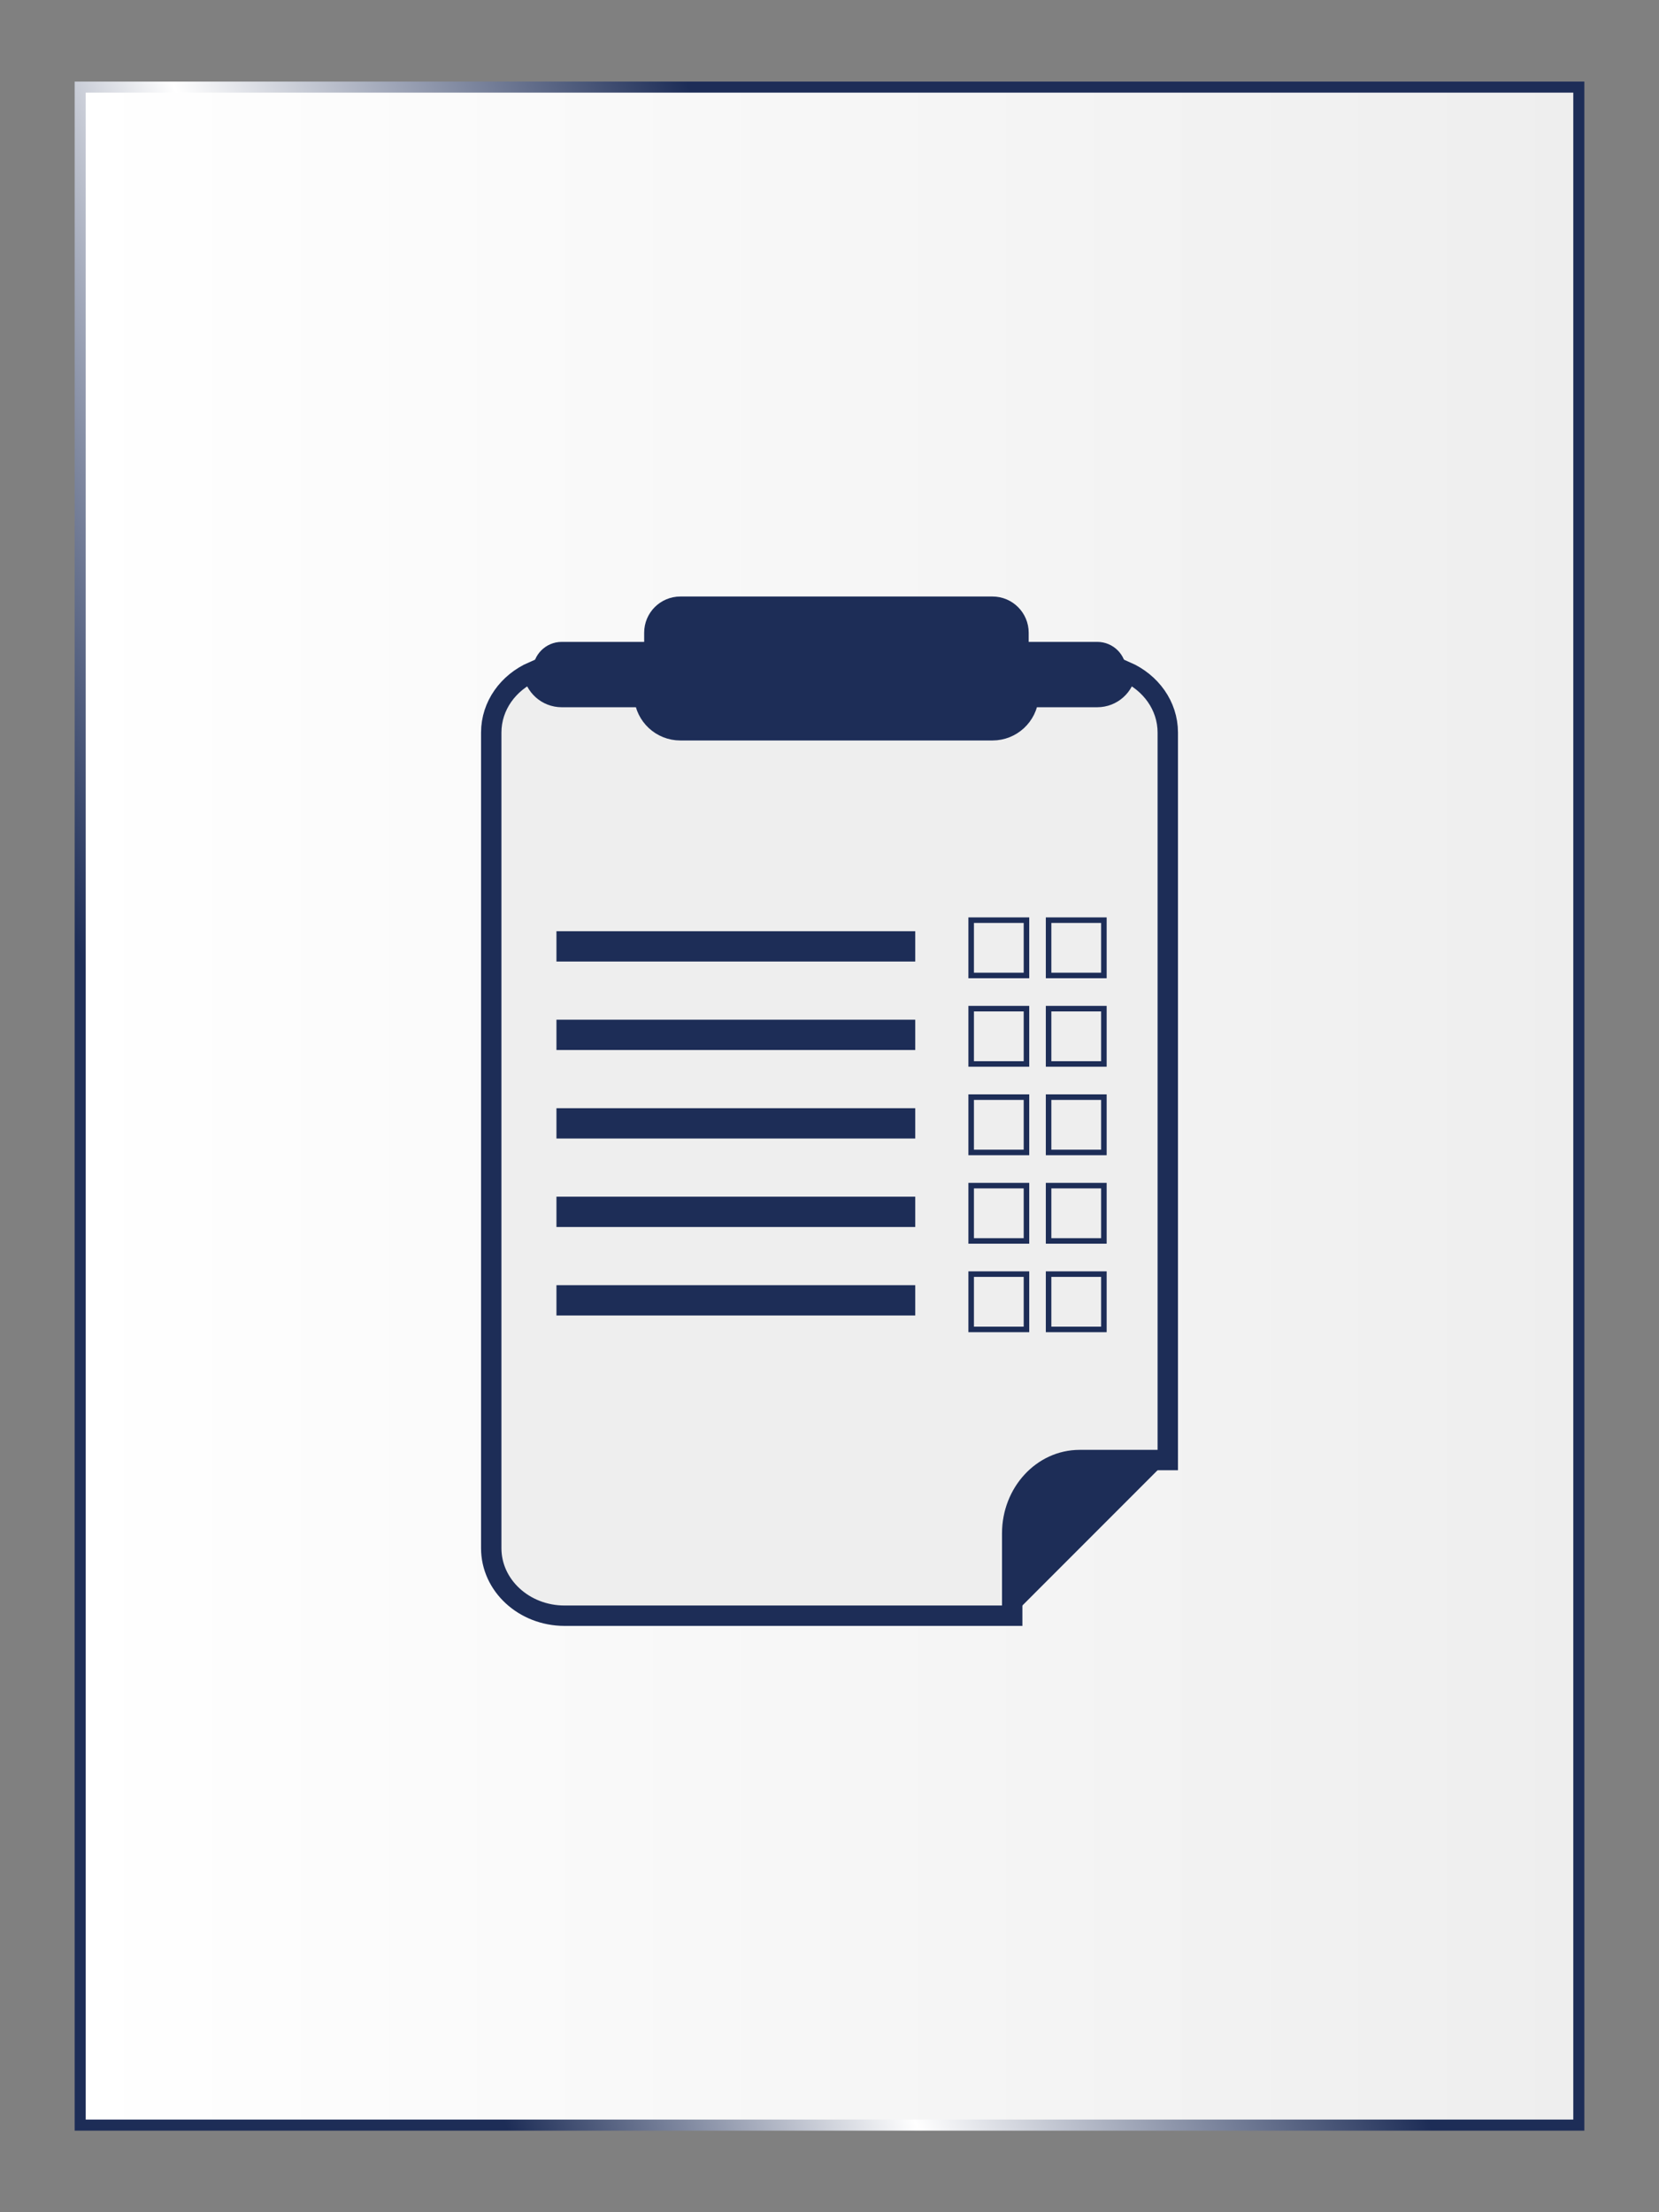
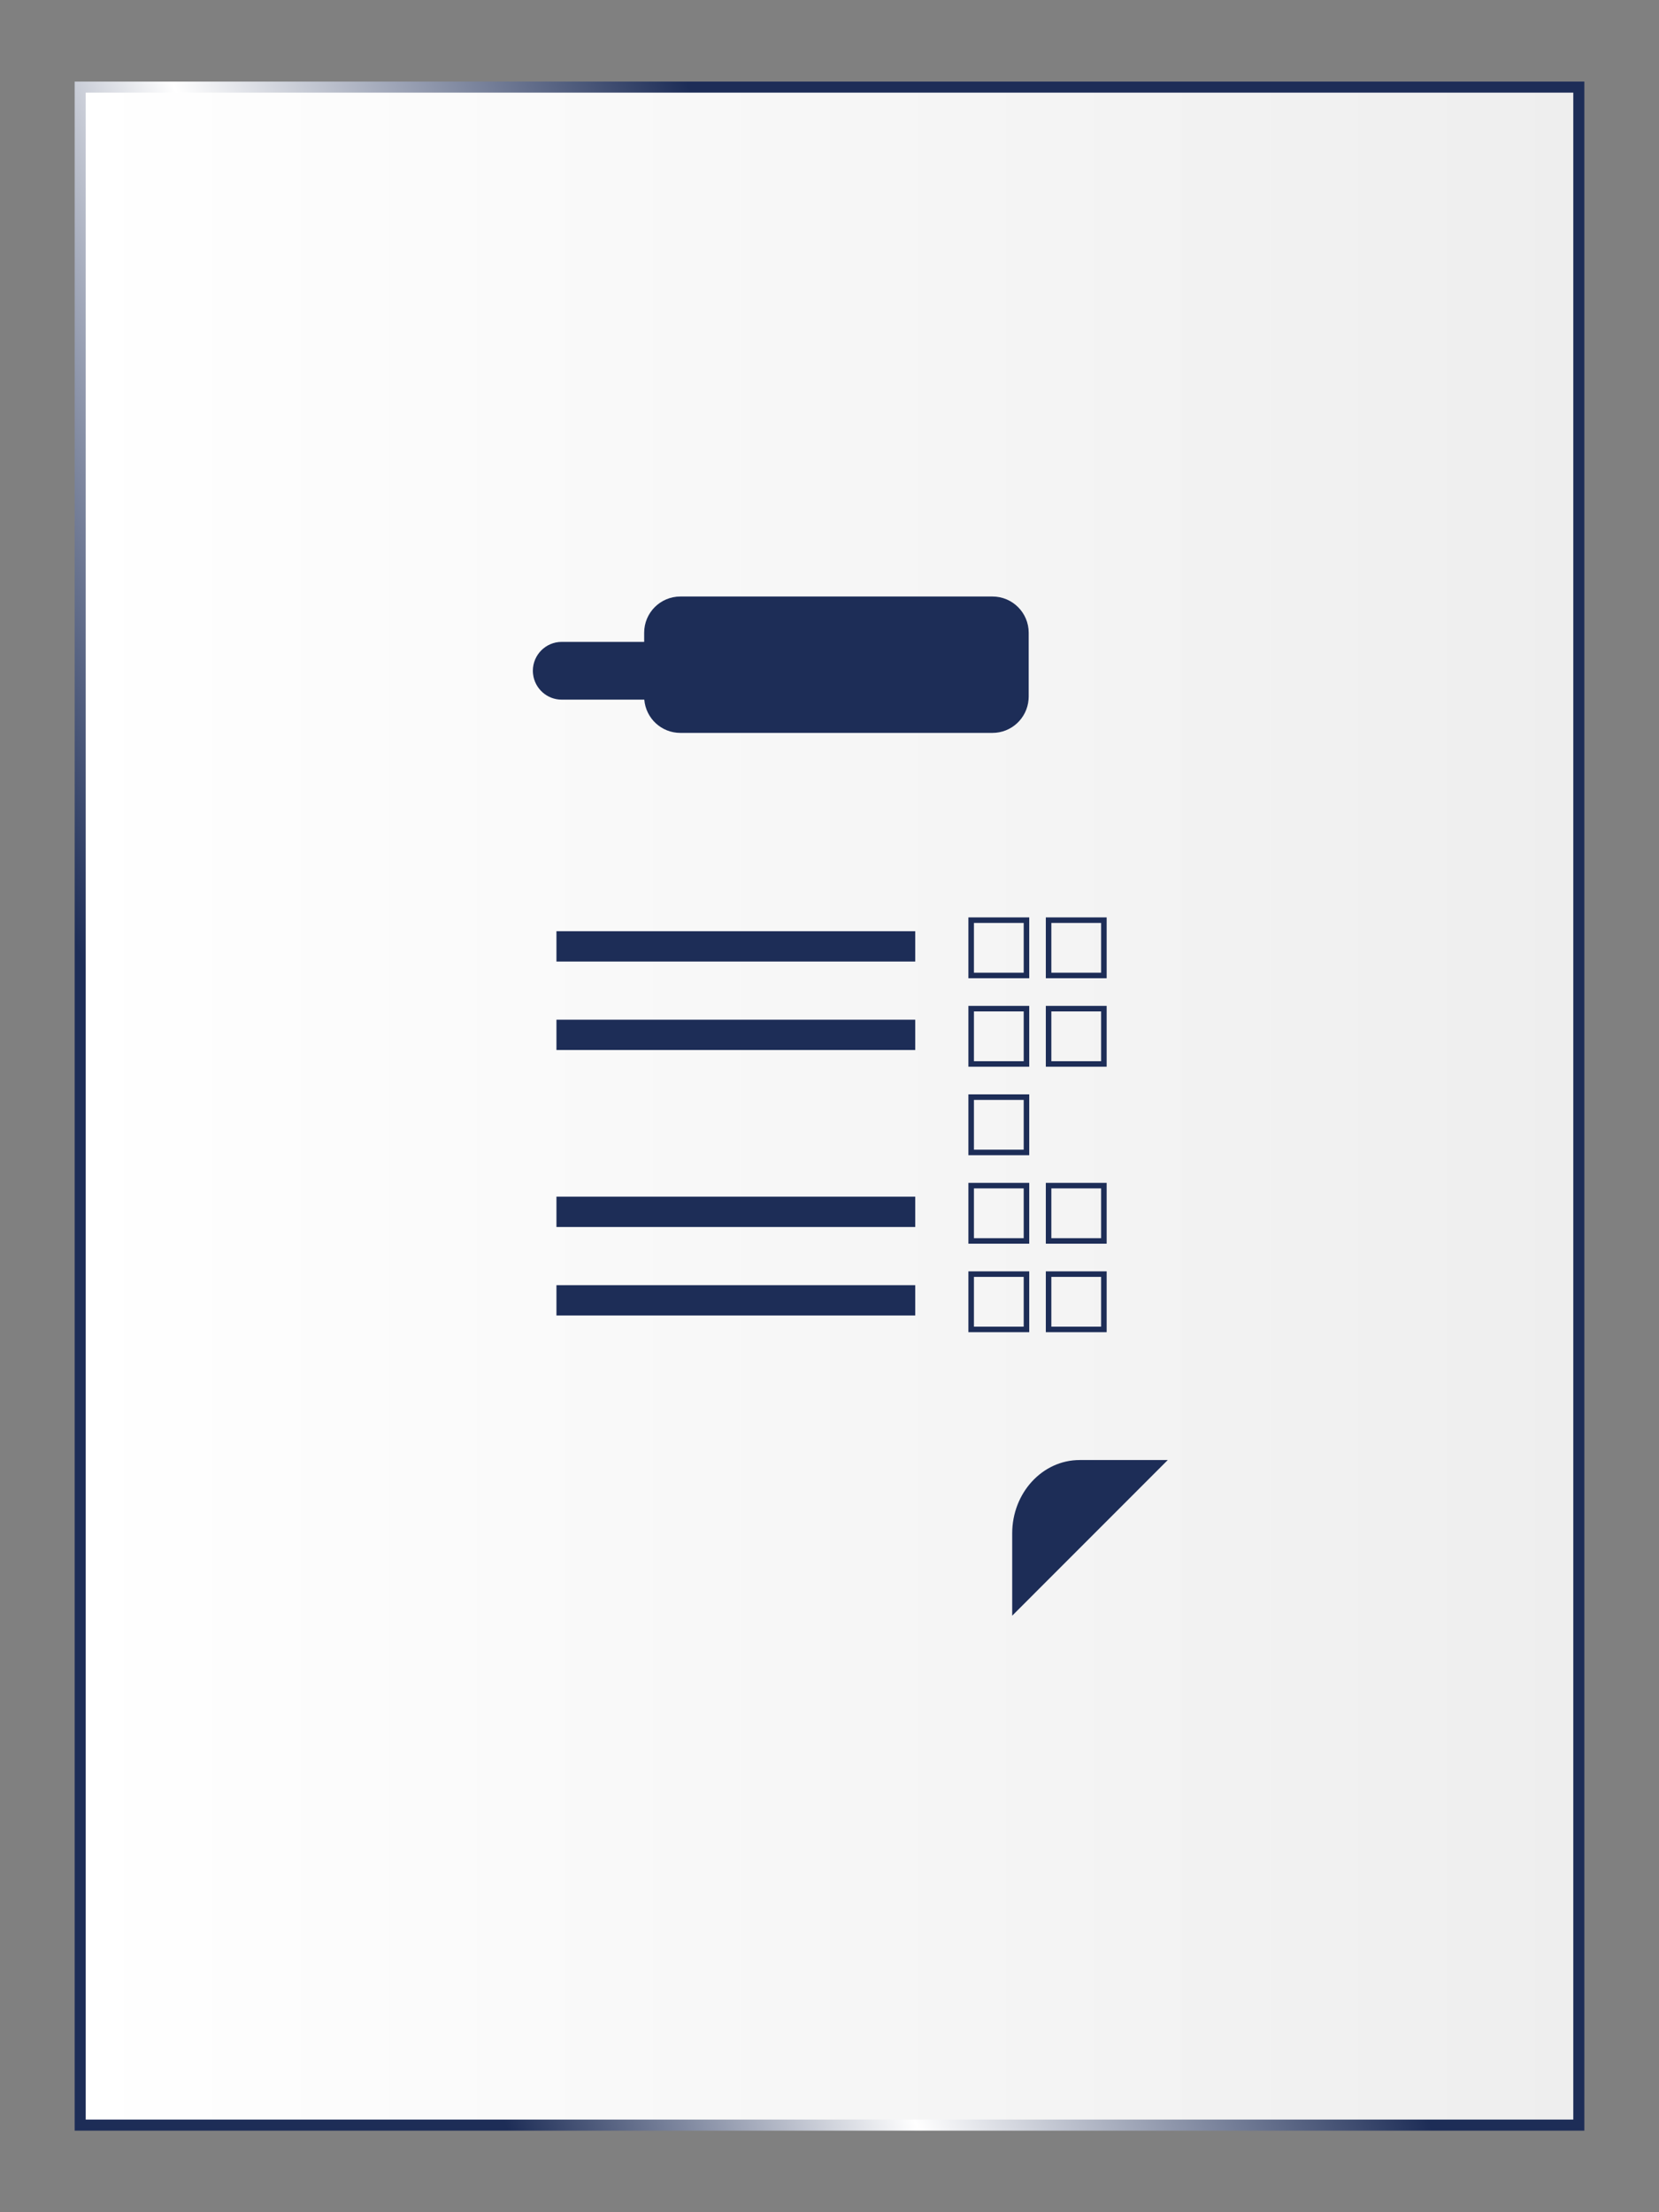
<svg xmlns="http://www.w3.org/2000/svg" version="1.1" id="Ebene_1" x="0px" y="0px" width="150px" height="200px" viewBox="0 -25 150 200" enable-background="new 0 -25 150 200" xml:space="preserve">
  <rect x="0" y="-25" width="150" height="200" fill="#808080" stroke="none" />
  <linearGradient id="SVGID_1_" gradientUnits="userSpaceOnUse" x1="7.25" y1="75" x2="142.75" y2="75">
    <stop offset="0" style="stop-color:#FFFFFF" />
    <stop offset="1" style="stop-color:#EEEEEE" />
  </linearGradient>
  <linearGradient id="SVGID_2_" gradientUnits="userSpaceOnUse" x1="-15.035" y1="107.769" x2="165.035" y2="42.229">
    <stop offset="0.192" style="stop-color:#1D2D57" />
    <stop offset="0.374" style="stop-color:#FFFFFF" />
    <stop offset="0.602" style="stop-color:#1D2D57" />
    <stop offset="1" style="stop-color:#1D2D57" />
  </linearGradient>
  <rect x="7.25" y="-17.125" fill="url(#SVGID_1_)" stroke="url(#SVGID_2_)" stroke-miterlimit="10" width="135.5" height="184.25" />
  <g>
    <g>
-       <path fill="#EEEEEE" stroke="#1D2D57" stroke-width="1.843" stroke-miterlimit="10" d="M101.804,35.718    c-0.155,1.292-1.251,2.3-2.594,2.3h-6.214c-0.139,1.685-1.546,3.004-3.261,3.004H61.515c-1.718,0-3.121-1.319-3.26-3.004h-7.468    c-1.336,0-2.434-1.008-2.589-2.3c-2.238,0.982-3.782,3.077-3.782,5.51v42.169v31.573c0,3.366,2.967,6.101,6.63,6.101h40.473    v-7.441c0-3.659,2.729-6.631,6.098-6.631h7.969V83.396V41.228C105.585,38.795,104.04,36.7,101.804,35.718z" />
-     </g>
+       </g>
    <g>
      <path fill="#1D2D57" d="M91.519,113.629v7.441l14.066-14.072h-7.969C94.247,106.998,91.519,109.97,91.519,113.629z" />
    </g>
    <g>
-       <path fill="#1D2D57" d="M92.761,38.253h6.449c1.343,0,2.438-1.006,2.594-2.298c0.012-0.103,0.02-0.207,0.02-0.311    c0-1.444-1.17-2.613-2.613-2.613h-6.439C92.771,33.031,92.763,38.168,92.761,38.253z" />
-     </g>
+       </g>
    <g>
      <path fill="#1D2D57" d="M50.787,38.253h7.703c-0.008-0.084-0.013-5.222-0.013-5.222h-7.69c-1.439,0-2.608,1.169-2.608,2.613    c0,0.104,0.009,0.208,0.02,0.311C48.354,37.247,49.451,38.253,50.787,38.253z" />
    </g>
    <g>
      <path fill="#1D2D57" d="M58.242,37.985c0,0.09,0.006,0.183,0.013,0.268c0.139,1.687,1.542,3.006,3.26,3.006h28.221    c1.715,0,3.122-1.319,3.261-3.006c0.005-0.084,0.013-0.178,0.013-0.268v-4.955v-0.826c0-1.811-1.469-3.275-3.273-3.275H61.515    c-1.808,0-3.272,1.464-3.272,3.275v0.826V37.985z" />
    </g>
    <g>
      <rect x="50.312" y="59.189" fill="#1D2D57" width="32.441" height="2.74" />
      <rect x="94.809" y="58.189" fill="none" stroke="#1D2D57" stroke-width="0.5" stroke-miterlimit="10" width="5" height="5" />
      <rect x="87.809" y="58.189" fill="none" stroke="#1D2D57" stroke-width="0.5" stroke-miterlimit="10" width="5" height="5" />
      <rect x="50.312" y="67.189" fill="#1D2D57" width="32.441" height="2.74" />
      <rect x="94.809" y="66.189" fill="none" stroke="#1D2D57" stroke-width="0.5" stroke-miterlimit="10" width="5" height="5" />
      <rect x="87.809" y="66.189" fill="none" stroke="#1D2D57" stroke-width="0.5" stroke-miterlimit="10" width="5" height="5" />
-       <rect x="50.312" y="75.189" fill="#1D2D57" width="32.441" height="2.74" />
-       <rect x="94.809" y="74.189" fill="none" stroke="#1D2D57" stroke-width="0.5" stroke-miterlimit="10" width="5" height="5" />
      <rect x="87.809" y="74.189" fill="none" stroke="#1D2D57" stroke-width="0.5" stroke-miterlimit="10" width="5" height="5" />
      <rect x="50.312" y="83.189" fill="#1D2D57" width="32.441" height="2.74" />
      <rect x="94.809" y="82.189" fill="none" stroke="#1D2D57" stroke-width="0.5" stroke-miterlimit="10" width="5" height="5" />
      <rect x="87.809" y="82.189" fill="none" stroke="#1D2D57" stroke-width="0.5" stroke-miterlimit="10" width="5" height="5" />
      <rect x="50.312" y="91.189" fill="#1D2D57" width="32.441" height="2.74" />
      <rect x="94.809" y="90.189" fill="none" stroke="#1D2D57" stroke-width="0.5" stroke-miterlimit="10" width="5" height="5" />
      <rect x="87.809" y="90.189" fill="none" stroke="#1D2D57" stroke-width="0.5" stroke-miterlimit="10" width="5" height="5" />
    </g>
  </g>
</svg>